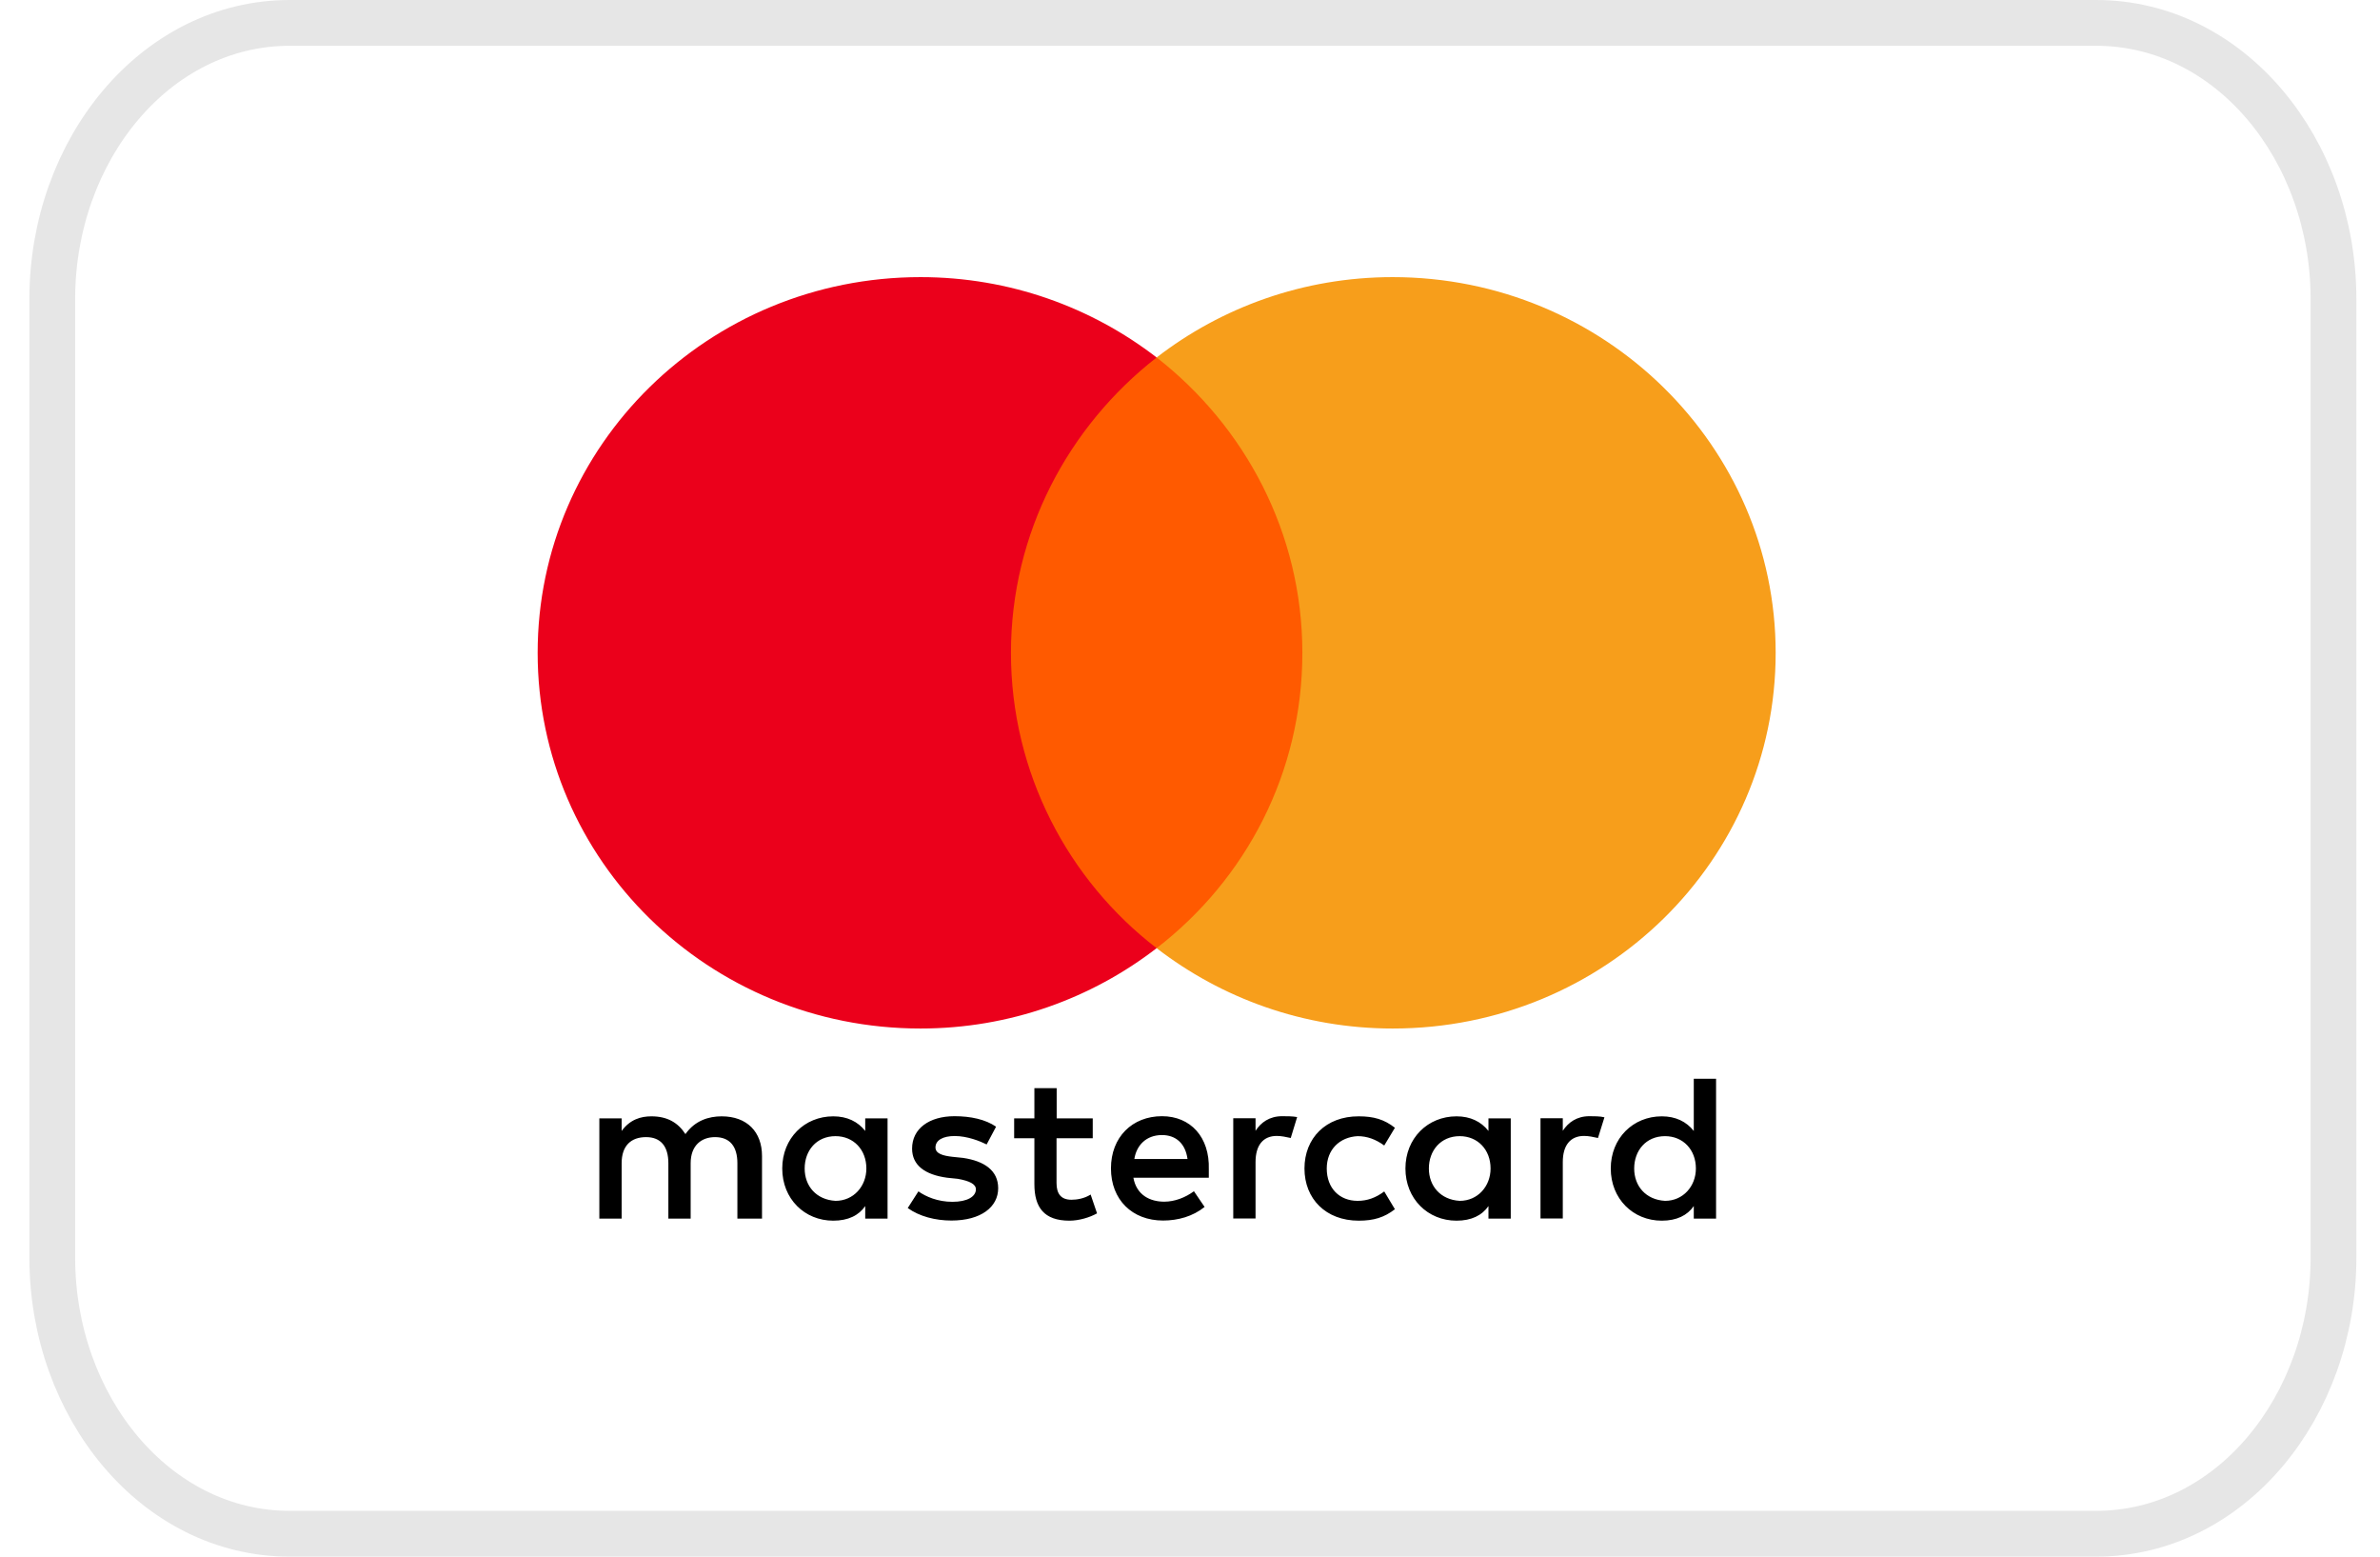
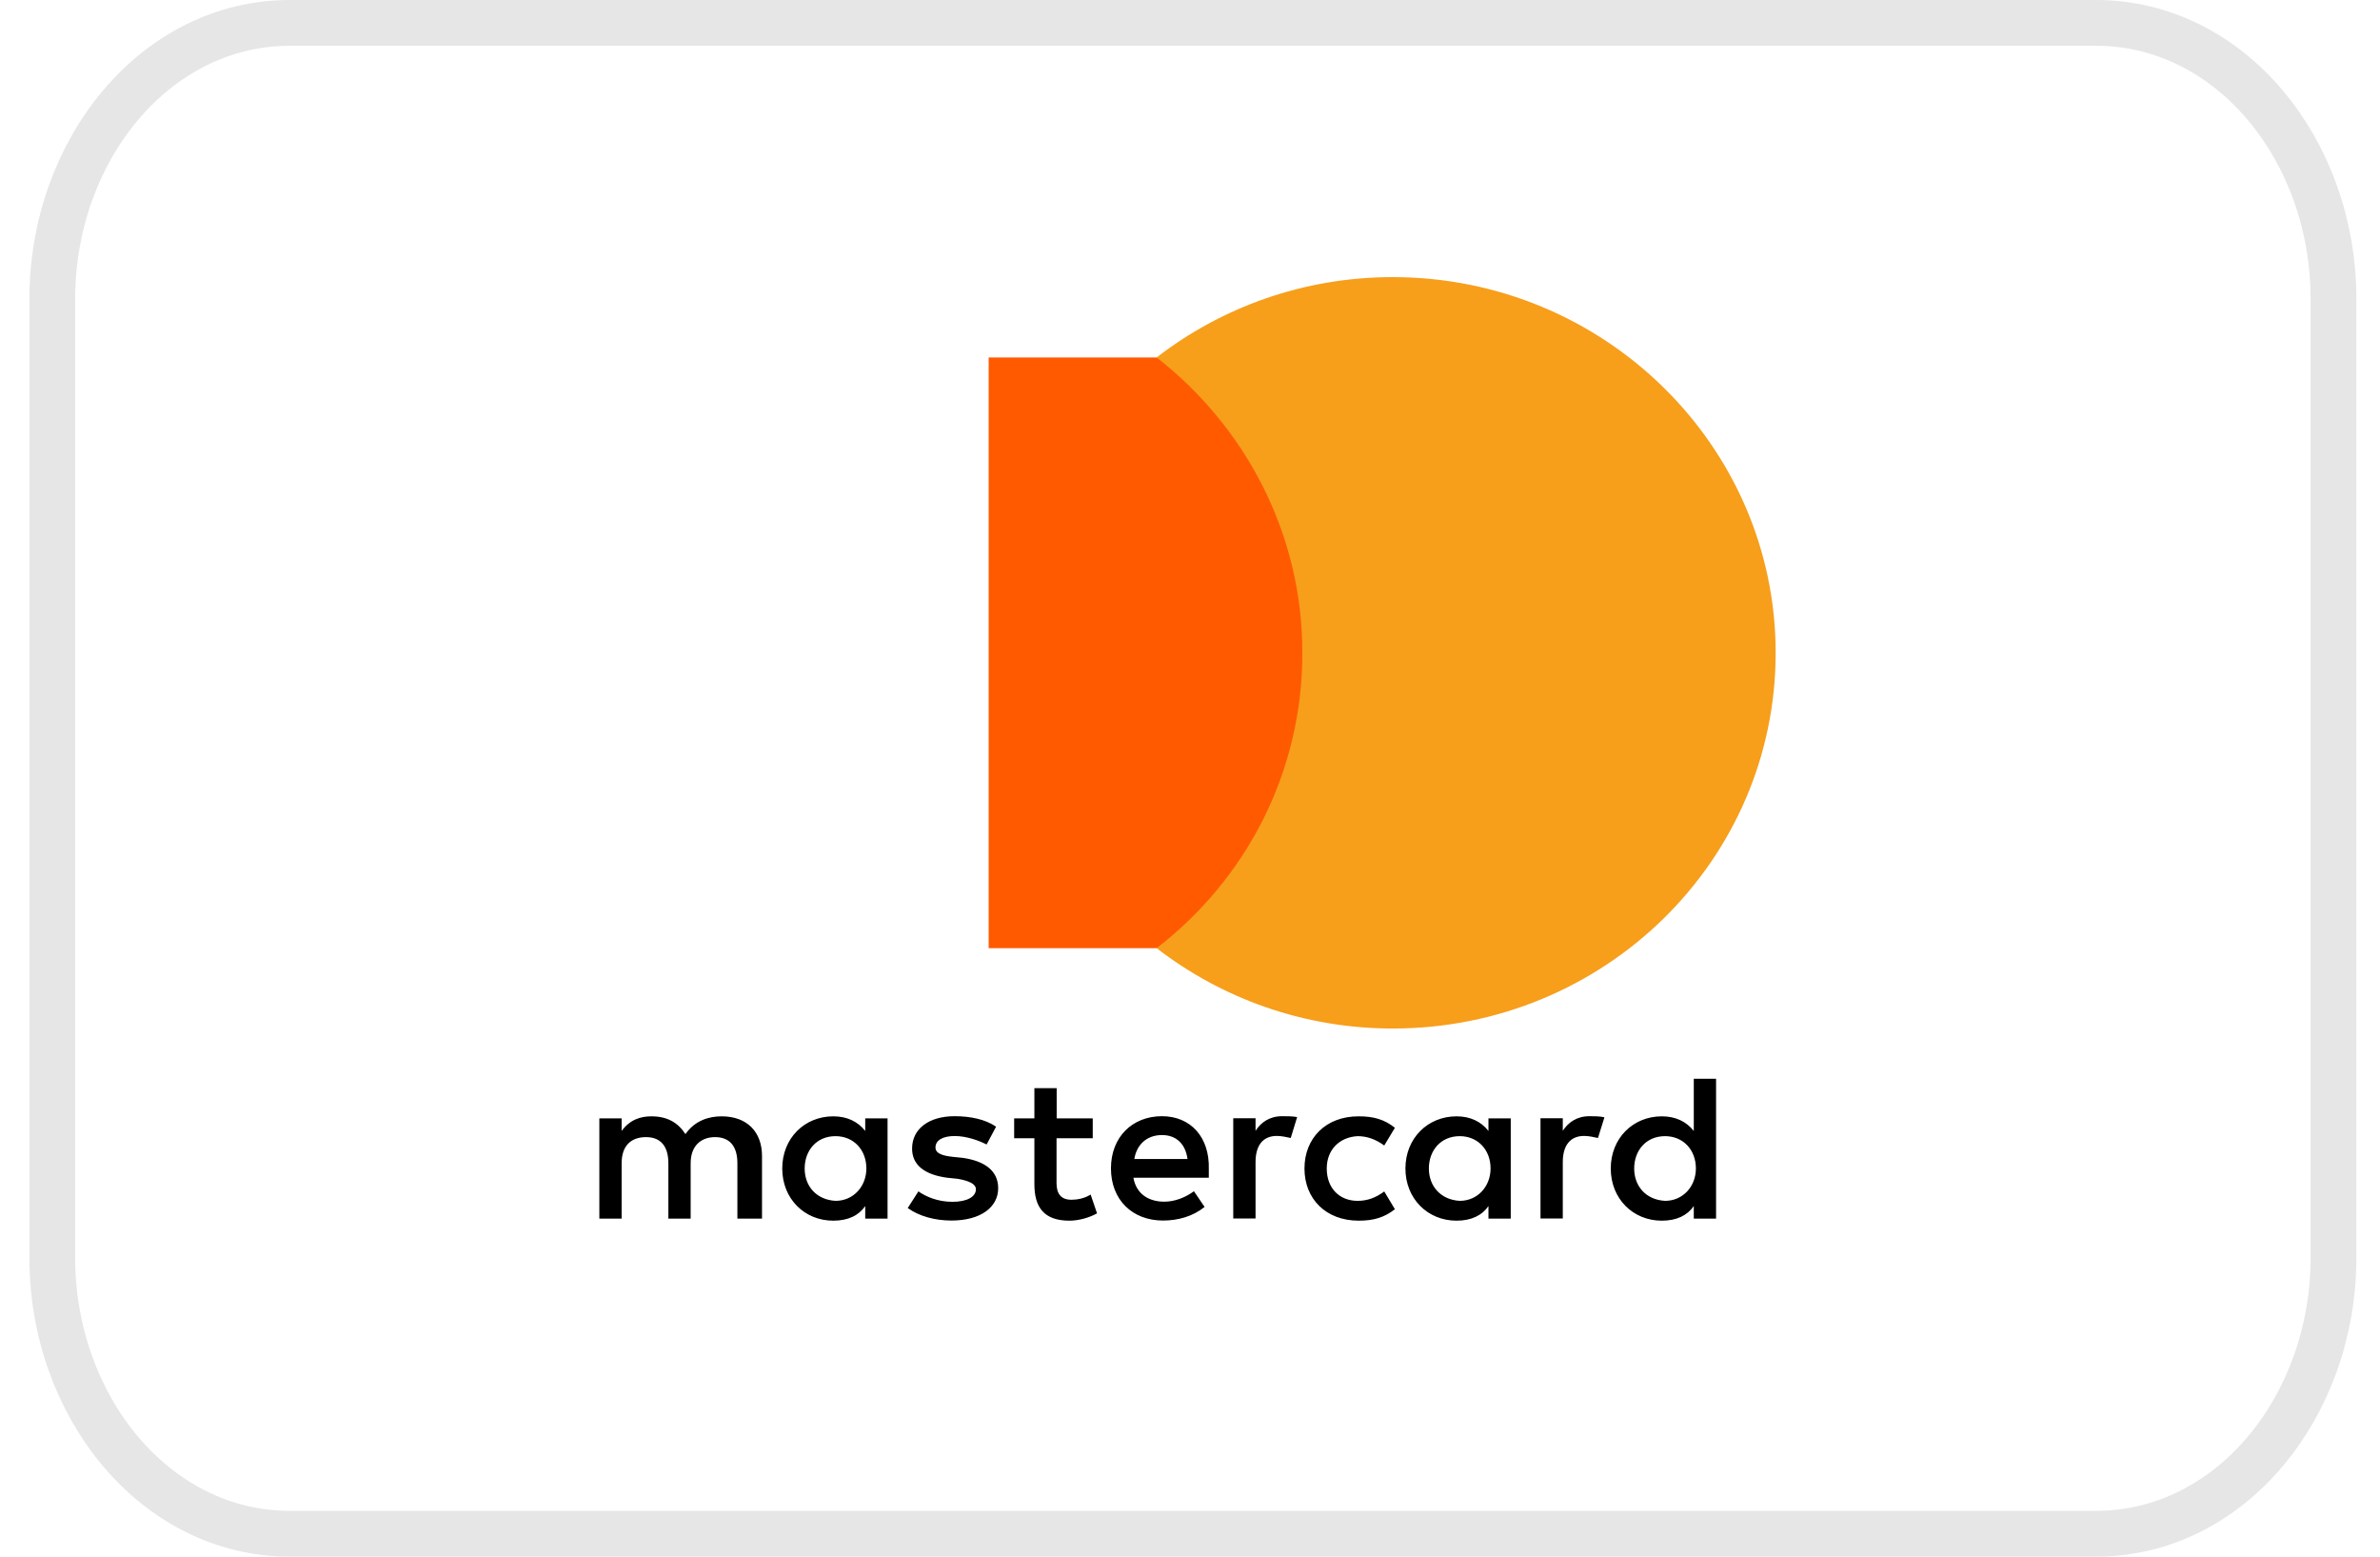
<svg xmlns="http://www.w3.org/2000/svg" width="52" height="34" viewBox="0 0 52 34" fill="none">
  <path d="M45.795 0.5C48.735 0.5 50.984 3.281 50.984 6.531V27.469C50.984 30.719 48.735 33.5 45.795 33.5H6.332C3.392 33.5 1.142 30.719 1.142 27.469V6.531C1.142 3.281 3.392 0.5 6.332 0.5H45.795Z" stroke="black" stroke-opacity="0.1" />
  <g clip-path="url(#clip0_19957_32613)">
    <path d="M16.649 26.617V25.249C16.649 24.726 16.325 24.383 15.767 24.383C15.488 24.383 15.185 24.473 14.976 24.771C14.814 24.521 14.581 24.383 14.232 24.383C13.999 24.383 13.766 24.452 13.582 24.702V24.428H13.095V26.617H13.582V25.408C13.582 25.02 13.791 24.837 14.116 24.837C14.44 24.837 14.603 25.042 14.603 25.408V26.617H15.09V25.408C15.09 25.02 15.323 24.837 15.623 24.837C15.948 24.837 16.111 25.042 16.111 25.408V26.617H16.649ZM23.877 24.428H23.087V23.767H22.6V24.428H22.158V24.861H22.6V25.865C22.6 26.367 22.808 26.662 23.366 26.662C23.574 26.662 23.807 26.593 23.969 26.502L23.829 26.091C23.688 26.181 23.525 26.205 23.409 26.205C23.176 26.205 23.084 26.067 23.084 25.841V24.861H23.875V24.428H23.877ZM28.014 24.38C27.735 24.38 27.548 24.518 27.432 24.699V24.425H26.945V26.614H27.432V25.382C27.432 25.018 27.594 24.811 27.897 24.811C27.989 24.811 28.106 24.834 28.201 24.856L28.341 24.399C28.244 24.38 28.106 24.38 28.014 24.38ZM21.763 24.609C21.53 24.449 21.205 24.38 20.856 24.38C20.299 24.38 19.928 24.654 19.928 25.087C19.928 25.451 20.206 25.658 20.694 25.724L20.927 25.748C21.181 25.793 21.322 25.862 21.322 25.977C21.322 26.136 21.135 26.25 20.81 26.25C20.485 26.25 20.228 26.136 20.066 26.022L19.833 26.386C20.087 26.569 20.437 26.659 20.786 26.659C21.436 26.659 21.809 26.362 21.809 25.953C21.809 25.565 21.506 25.36 21.043 25.291L20.81 25.267C20.602 25.244 20.439 25.198 20.439 25.063C20.439 24.904 20.602 24.813 20.859 24.813C21.138 24.813 21.417 24.927 21.557 24.997L21.763 24.609ZM34.727 24.38C34.449 24.38 34.262 24.518 34.145 24.699V24.425H33.658V26.614H34.145V25.382C34.145 25.018 34.308 24.811 34.611 24.811C34.703 24.811 34.819 24.834 34.914 24.856L35.055 24.404C34.96 24.38 34.822 24.38 34.727 24.38ZM28.501 25.522C28.501 26.184 28.967 26.662 29.687 26.662C30.012 26.662 30.244 26.593 30.477 26.412L30.244 26.024C30.058 26.162 29.874 26.229 29.662 26.229C29.267 26.229 28.988 25.955 28.988 25.522C28.988 25.111 29.267 24.837 29.662 24.816C29.871 24.816 30.058 24.885 30.244 25.02L30.477 24.633C30.244 24.449 30.012 24.383 29.687 24.383C28.967 24.38 28.501 24.861 28.501 25.522ZM33.008 25.522V24.428H32.521V24.702C32.359 24.497 32.126 24.383 31.823 24.383C31.195 24.383 30.707 24.861 30.707 25.522C30.707 26.184 31.195 26.662 31.823 26.662C32.148 26.662 32.38 26.547 32.521 26.343V26.617H33.008V25.522ZM31.219 25.522C31.219 25.135 31.474 24.816 31.893 24.816C32.288 24.816 32.567 25.113 32.567 25.522C32.567 25.91 32.288 26.229 31.893 26.229C31.476 26.205 31.219 25.907 31.219 25.522ZM25.388 24.38C24.738 24.38 24.273 24.837 24.273 25.52C24.273 26.205 24.738 26.659 25.412 26.659C25.737 26.659 26.062 26.569 26.319 26.362L26.086 26.019C25.899 26.157 25.667 26.247 25.437 26.247C25.133 26.247 24.833 26.109 24.763 25.724H26.411C26.411 25.655 26.411 25.61 26.411 25.541C26.433 24.837 26.013 24.38 25.388 24.38ZM25.388 24.792C25.691 24.792 25.899 24.975 25.946 25.315H24.784C24.83 25.02 25.039 24.792 25.388 24.792ZM37.494 25.522V23.562H37.007V24.702C36.844 24.497 36.611 24.383 36.308 24.383C35.68 24.383 35.193 24.861 35.193 25.522C35.193 26.184 35.68 26.662 36.308 26.662C36.633 26.662 36.866 26.547 37.007 26.343V26.617H37.494V25.522ZM35.705 25.522C35.705 25.135 35.959 24.816 36.379 24.816C36.774 24.816 37.053 25.113 37.053 25.522C37.053 25.91 36.774 26.229 36.379 26.229C35.959 26.205 35.705 25.907 35.705 25.522ZM19.392 25.522V24.428H18.904V24.702C18.742 24.497 18.509 24.383 18.206 24.383C17.578 24.383 17.091 24.861 17.091 25.522C17.091 26.184 17.578 26.662 18.206 26.662C18.531 26.662 18.764 26.547 18.904 26.343V26.617H19.392V25.522ZM17.581 25.522C17.581 25.135 17.835 24.816 18.255 24.816C18.65 24.816 18.929 25.113 18.929 25.522C18.929 25.91 18.65 26.229 18.255 26.229C17.835 26.205 17.581 25.907 17.581 25.522Z" fill="black" />
    <path d="M28.921 7.808H21.601V20.71H28.921V7.808Z" fill="#FF5A00" />
-     <path d="M22.088 14.259C22.088 11.638 23.344 9.311 25.271 7.808C23.853 6.714 22.064 6.053 20.112 6.053C15.488 6.053 11.747 9.723 11.747 14.259C11.747 18.795 15.488 22.465 20.112 22.465C22.064 22.465 23.853 21.804 25.271 20.71C23.341 19.228 22.088 16.88 22.088 14.259Z" fill="#EB001B" />
    <path d="M38.796 14.259C38.796 18.795 35.055 22.465 30.431 22.465C28.479 22.465 26.69 21.804 25.271 20.71C27.223 19.204 28.455 16.88 28.455 14.259C28.455 11.638 27.199 9.311 25.271 7.808C26.687 6.714 28.477 6.053 30.428 6.053C35.055 6.053 38.796 9.747 38.796 14.259Z" fill="#F79E1B" />
  </g>
  <defs>
    <clipPath id="clip0_19957_32613">
      <rect width="27.049" height="20.609" fill="white" transform="translate(11.747 6.053)" />
    </clipPath>
  </defs>
</svg>